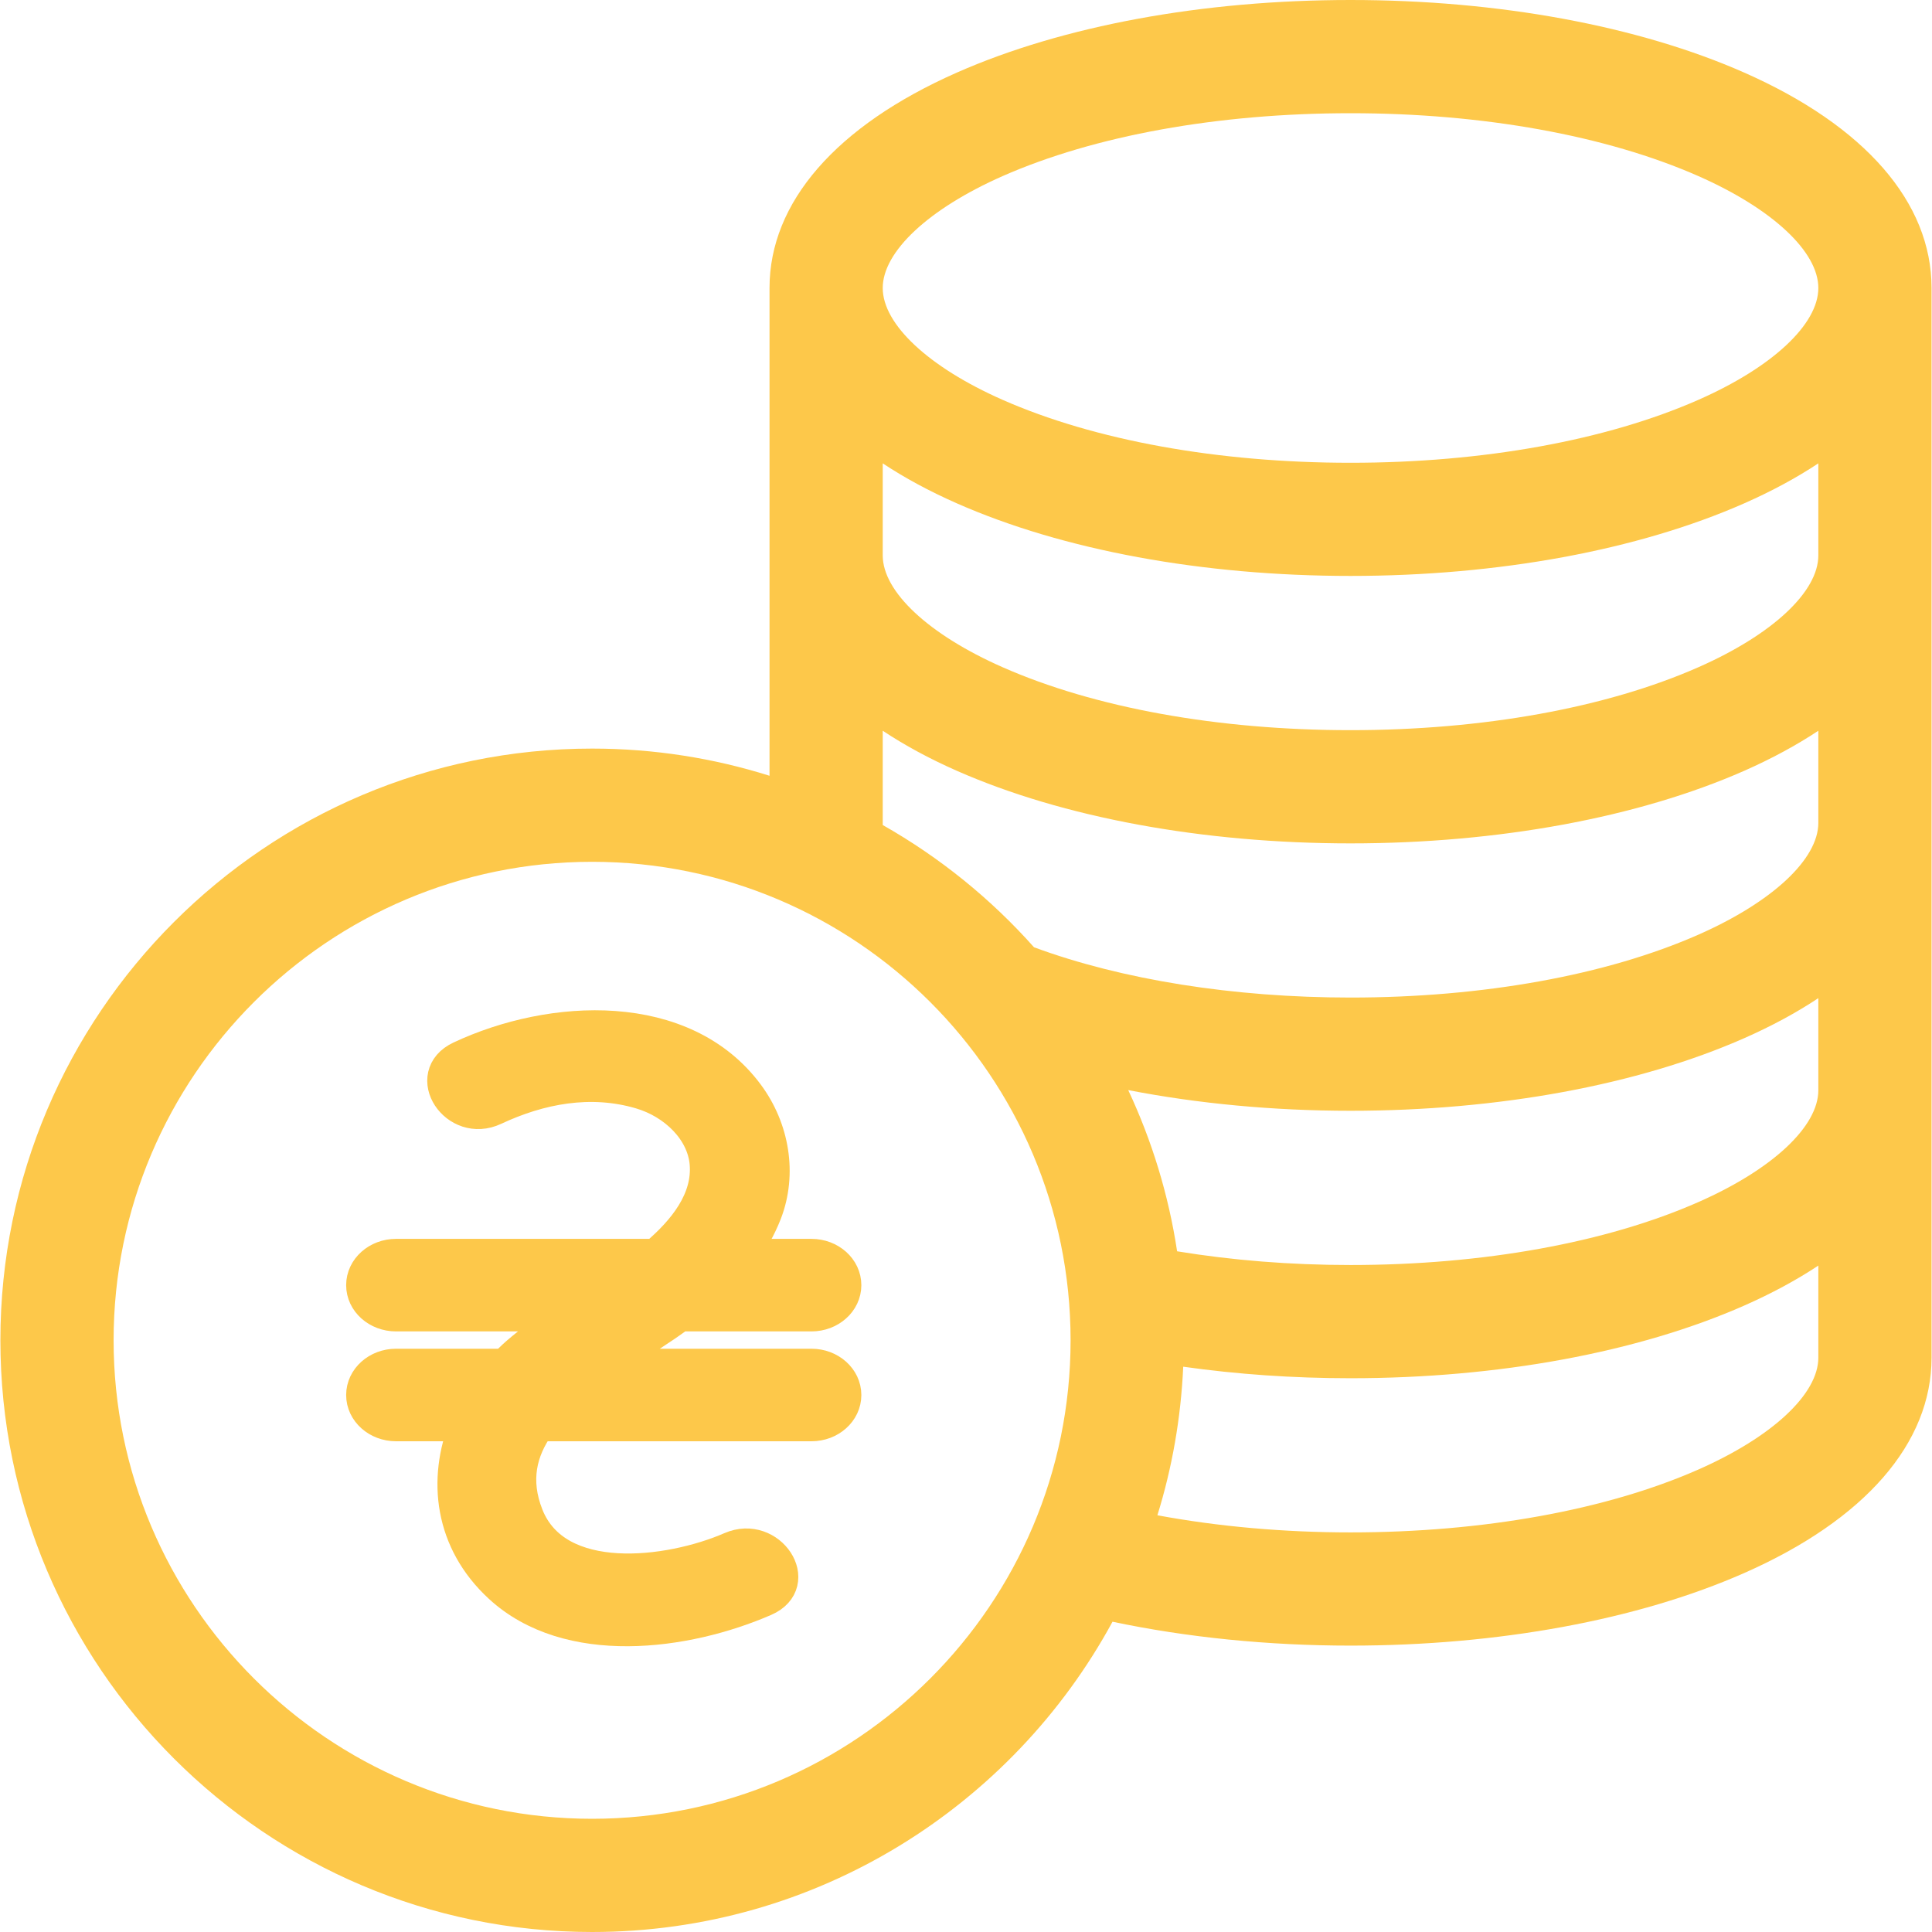
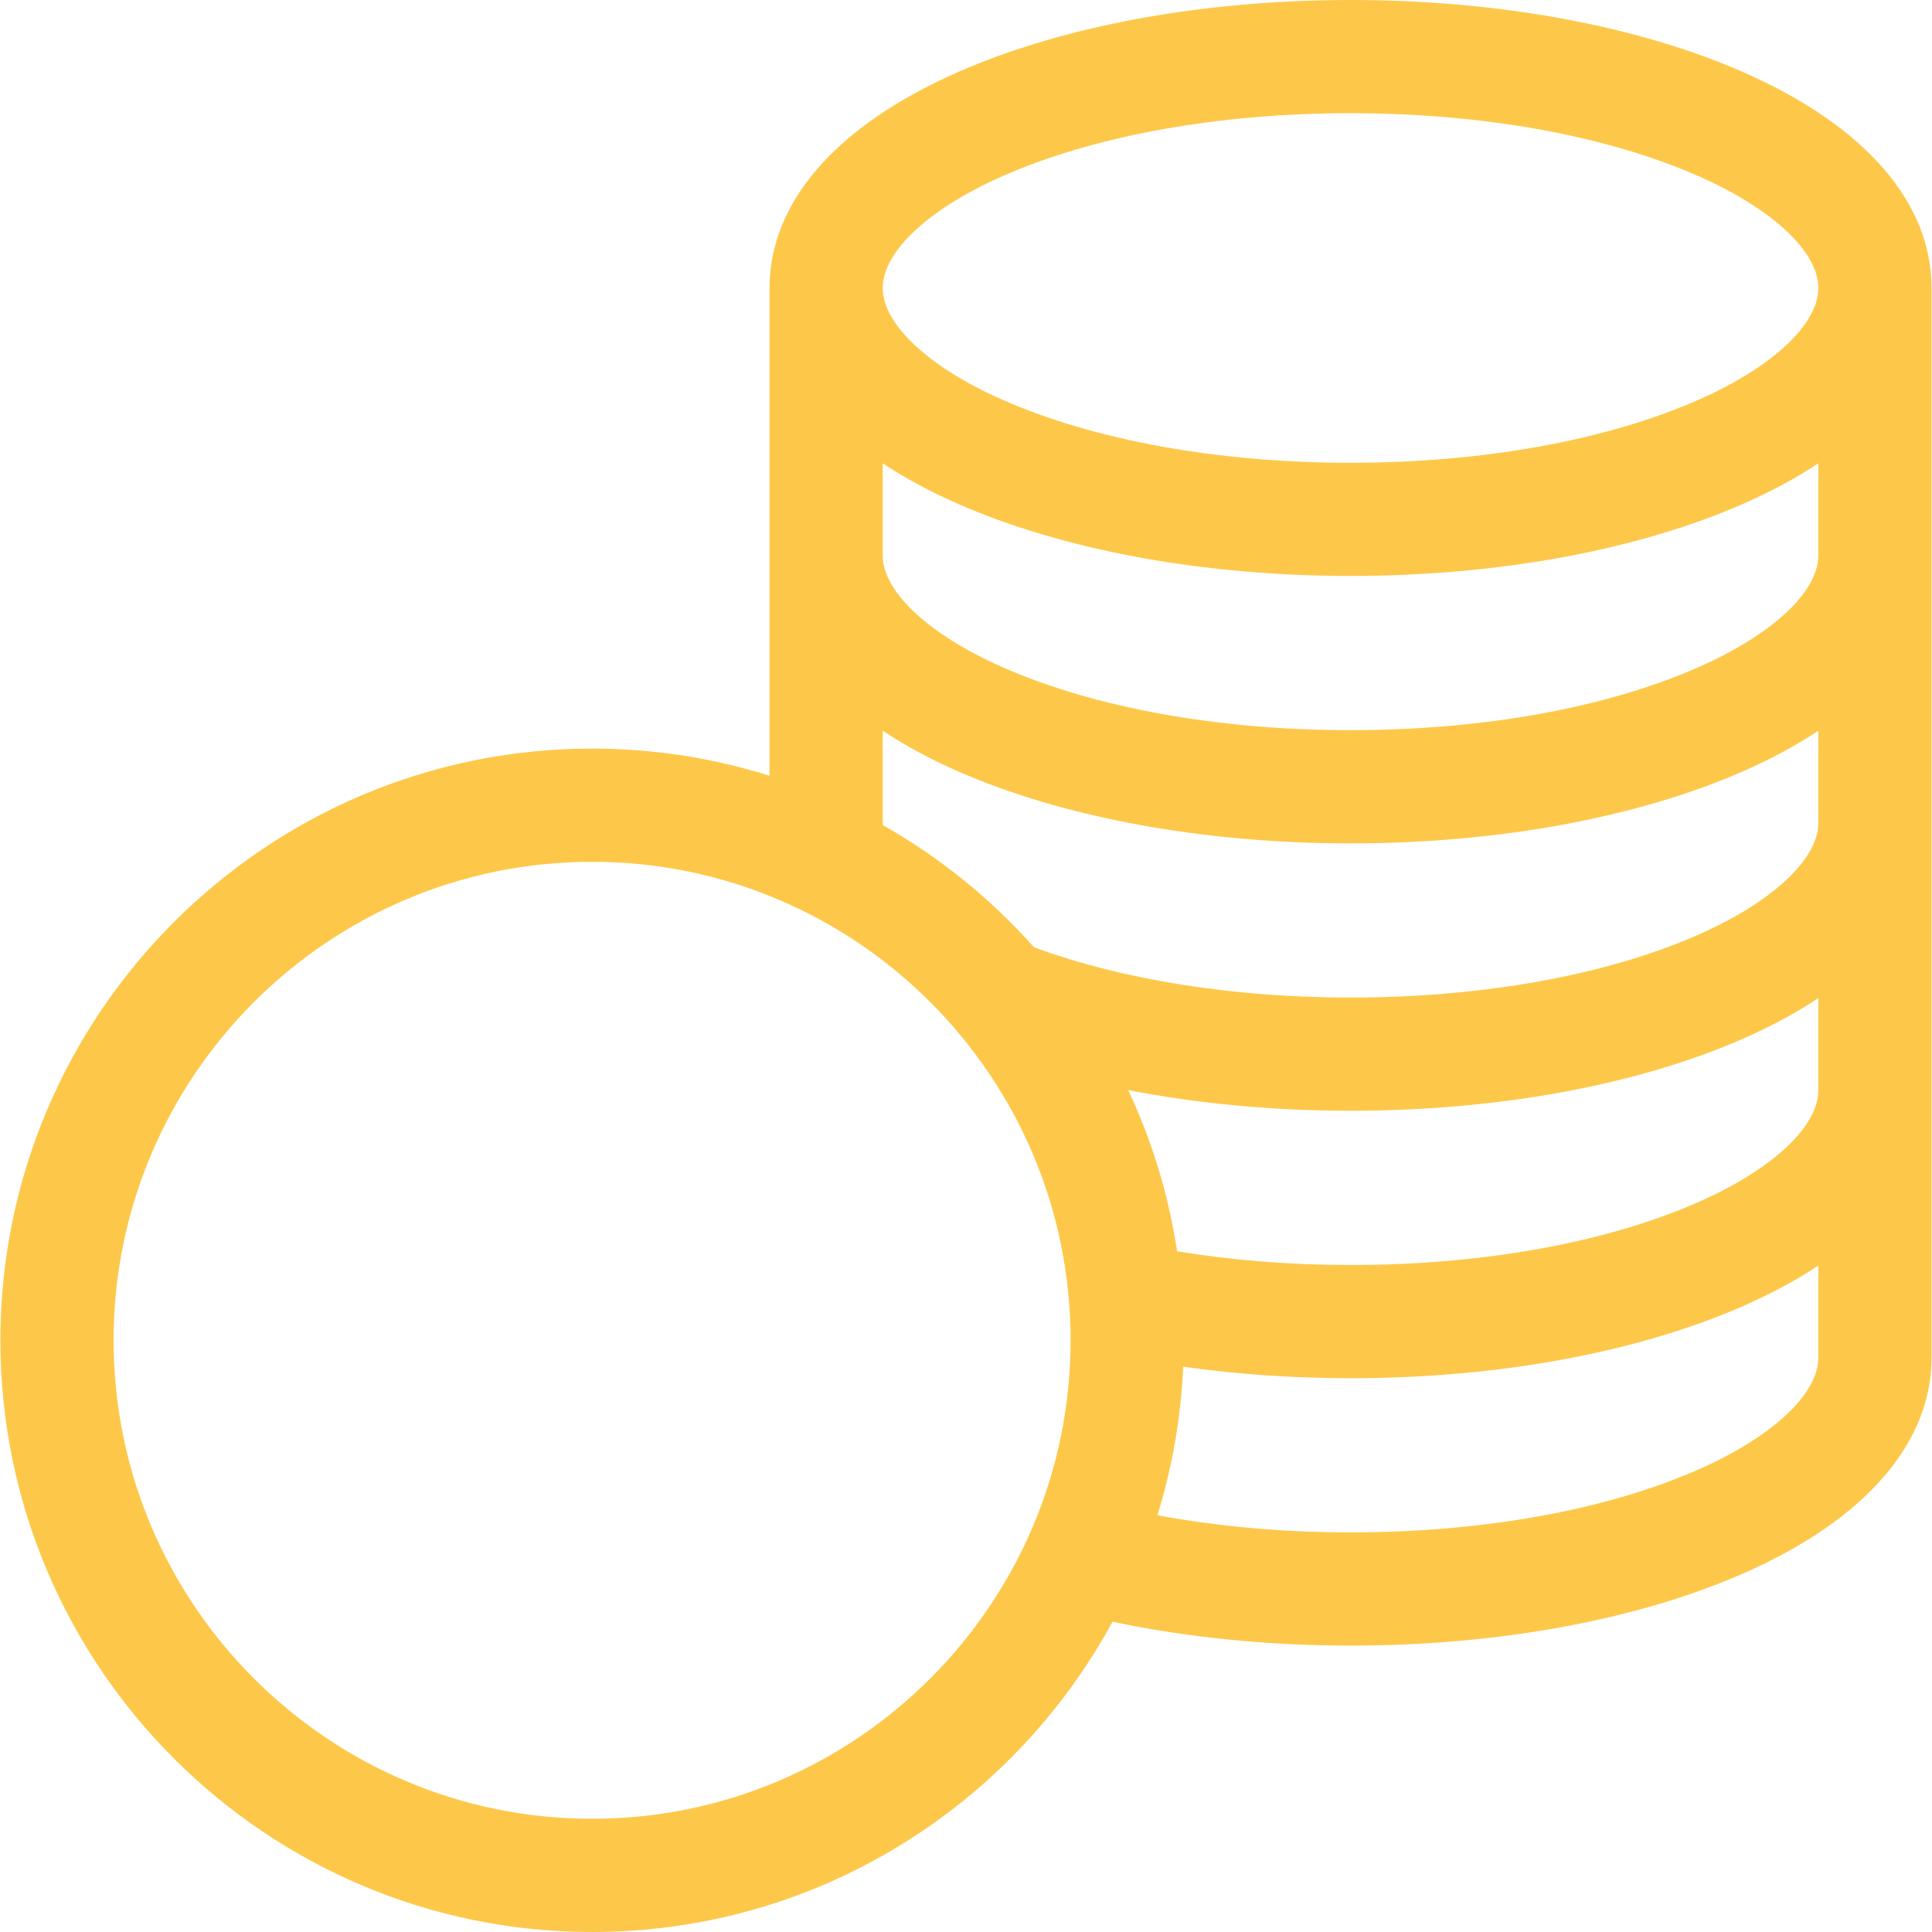
<svg xmlns="http://www.w3.org/2000/svg" width="30" height="30" viewBox="0 0 30 30" fill="none">
  <path d="M27.084 1.127C25.436 0.4 23.265 0 20.971 0C18.676 0 16.505 0.4 14.858 1.127C12.982 1.955 11.949 3.143 11.949 4.472V12.046C11.079 11.772 10.153 11.624 9.194 11.624C4.128 11.624 0.006 15.746 0.006 20.812C0.006 25.878 4.128 30 9.194 30C12.68 30 15.718 28.049 17.275 25.182C18.426 25.425 19.689 25.553 20.971 25.553C23.265 25.553 25.436 25.153 27.084 24.426C28.96 23.598 29.993 22.41 29.993 21.081V4.472C29.993 3.143 28.96 1.955 27.084 1.127ZM15.567 2.735C16.996 2.105 18.915 1.758 20.971 1.758C23.026 1.758 24.945 2.105 26.374 2.735C27.522 3.242 28.235 3.907 28.235 4.472C28.235 5.036 27.522 5.702 26.374 6.208C24.945 6.838 23.026 7.186 20.971 7.186C18.915 7.186 16.996 6.838 15.567 6.208C14.42 5.702 13.707 5.036 13.707 4.472C13.707 3.907 14.42 3.242 15.567 2.735ZM9.194 28.242C5.097 28.242 1.764 24.909 1.764 20.812C1.764 16.715 5.097 13.382 9.194 13.382C13.291 13.382 16.624 16.715 16.624 20.812C16.624 24.909 13.291 28.242 9.194 28.242ZM26.374 22.818C24.945 23.448 23.026 23.795 20.971 23.795C19.933 23.795 18.914 23.704 17.972 23.529C18.2 22.795 18.337 22.021 18.373 21.222C19.207 21.34 20.077 21.401 20.971 21.401C23.265 21.401 25.436 21 27.084 20.273C27.512 20.084 27.897 19.876 28.235 19.652V21.081C28.235 21.646 27.522 22.311 26.374 22.818ZM26.374 18.665C24.945 19.296 23.026 19.643 20.971 19.643C20.035 19.643 19.133 19.57 18.278 19.43C18.145 18.549 17.885 17.708 17.519 16.927C18.6 17.137 19.773 17.248 20.971 17.248C23.265 17.248 25.436 16.848 27.084 16.121C27.512 15.932 27.897 15.724 28.235 15.499V16.929C28.235 17.493 27.522 18.159 26.374 18.665ZM26.374 14.513C24.945 15.143 23.026 15.49 20.971 15.49C19.153 15.49 17.419 15.213 16.056 14.709C15.385 13.955 14.591 13.312 13.707 12.811V11.347C14.045 11.571 14.429 11.78 14.858 11.969C16.505 12.695 18.676 13.096 20.971 13.096C23.265 13.096 25.436 12.695 27.084 11.969C27.512 11.78 27.897 11.571 28.235 11.347V12.777C28.235 13.341 27.522 14.006 26.374 14.513ZM26.374 10.36C24.945 10.991 23.026 11.338 20.971 11.338C18.915 11.338 16.996 10.991 15.567 10.36C14.42 9.854 13.707 9.189 13.707 8.624V7.195C14.045 7.419 14.429 7.627 14.858 7.816C16.505 8.543 18.676 8.943 20.971 8.943C23.265 8.943 25.436 8.543 27.084 7.816C27.512 7.627 27.897 7.419 28.235 7.195V8.624C28.235 9.189 27.522 9.854 26.374 10.36Z" fill="#FDC84A" />
-   <path d="M12.6 21.193H9.409C9.73 20.972 10.063 20.769 10.35 20.573C10.421 20.524 10.49 20.474 10.558 20.424H12.6C12.89 20.424 13.125 20.214 13.125 19.956C13.125 19.697 12.89 19.487 12.6 19.487H11.529C11.675 19.287 11.799 19.073 11.891 18.837C12.127 18.227 12.009 17.525 11.614 16.992C10.618 15.647 8.572 15.746 7.147 16.415C6.548 16.696 7.079 17.505 7.677 17.224C8.385 16.892 9.17 16.743 9.943 16.97C10.473 17.125 10.912 17.554 10.958 18.058C11.009 18.629 10.622 19.108 10.175 19.487H6.15C5.86 19.487 5.625 19.697 5.625 19.956C5.625 20.215 5.86 20.424 6.15 20.424H8.826C8.581 20.585 8.341 20.751 8.117 20.936C8.018 21.016 7.926 21.102 7.839 21.193H6.15C5.86 21.193 5.625 21.403 5.625 21.662C5.625 21.92 5.86 22.13 6.15 22.13H7.227C6.886 22.976 6.993 23.936 7.761 24.643C8.823 25.622 10.645 25.382 11.877 24.846C12.486 24.581 11.954 23.773 11.348 24.036C10.393 24.451 8.644 24.674 8.19 23.533C7.973 22.985 8.087 22.527 8.369 22.13H12.6C12.89 22.13 13.125 21.92 13.125 21.662C13.125 21.403 12.89 21.193 12.6 21.193Z" fill="#FDC84A" stroke="#FDC84A" stroke-width="0.5" />
</svg>